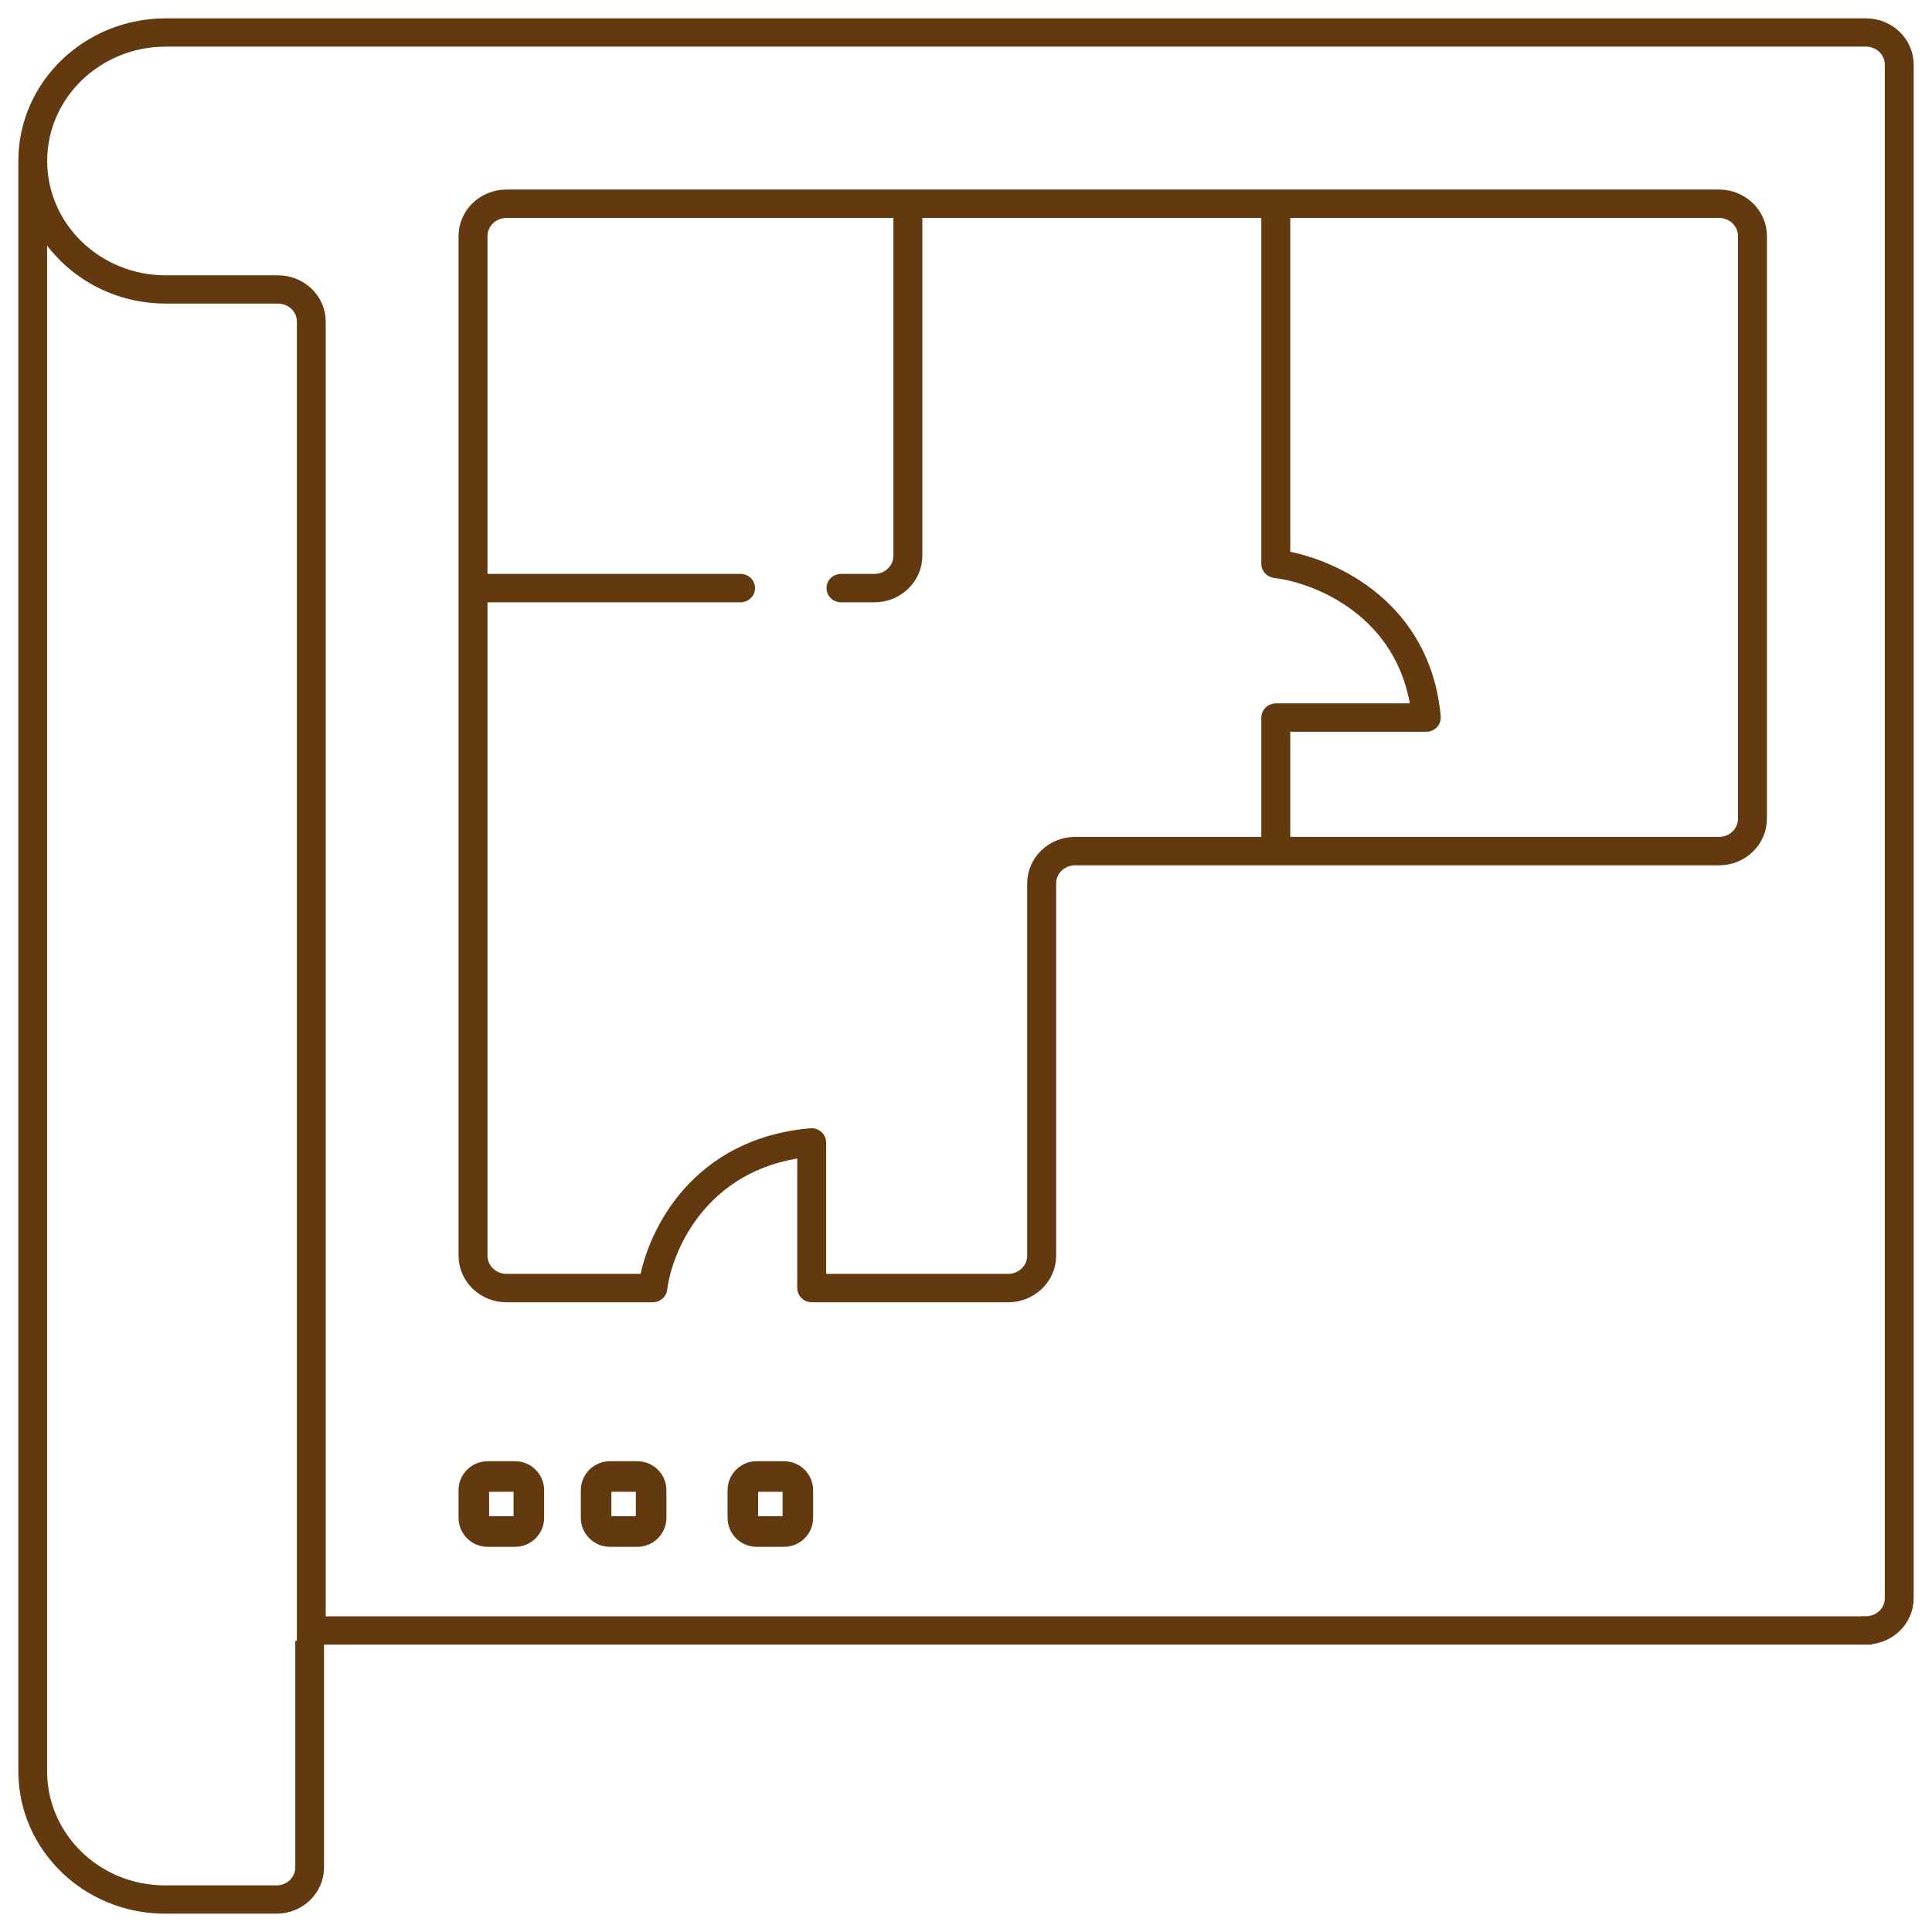
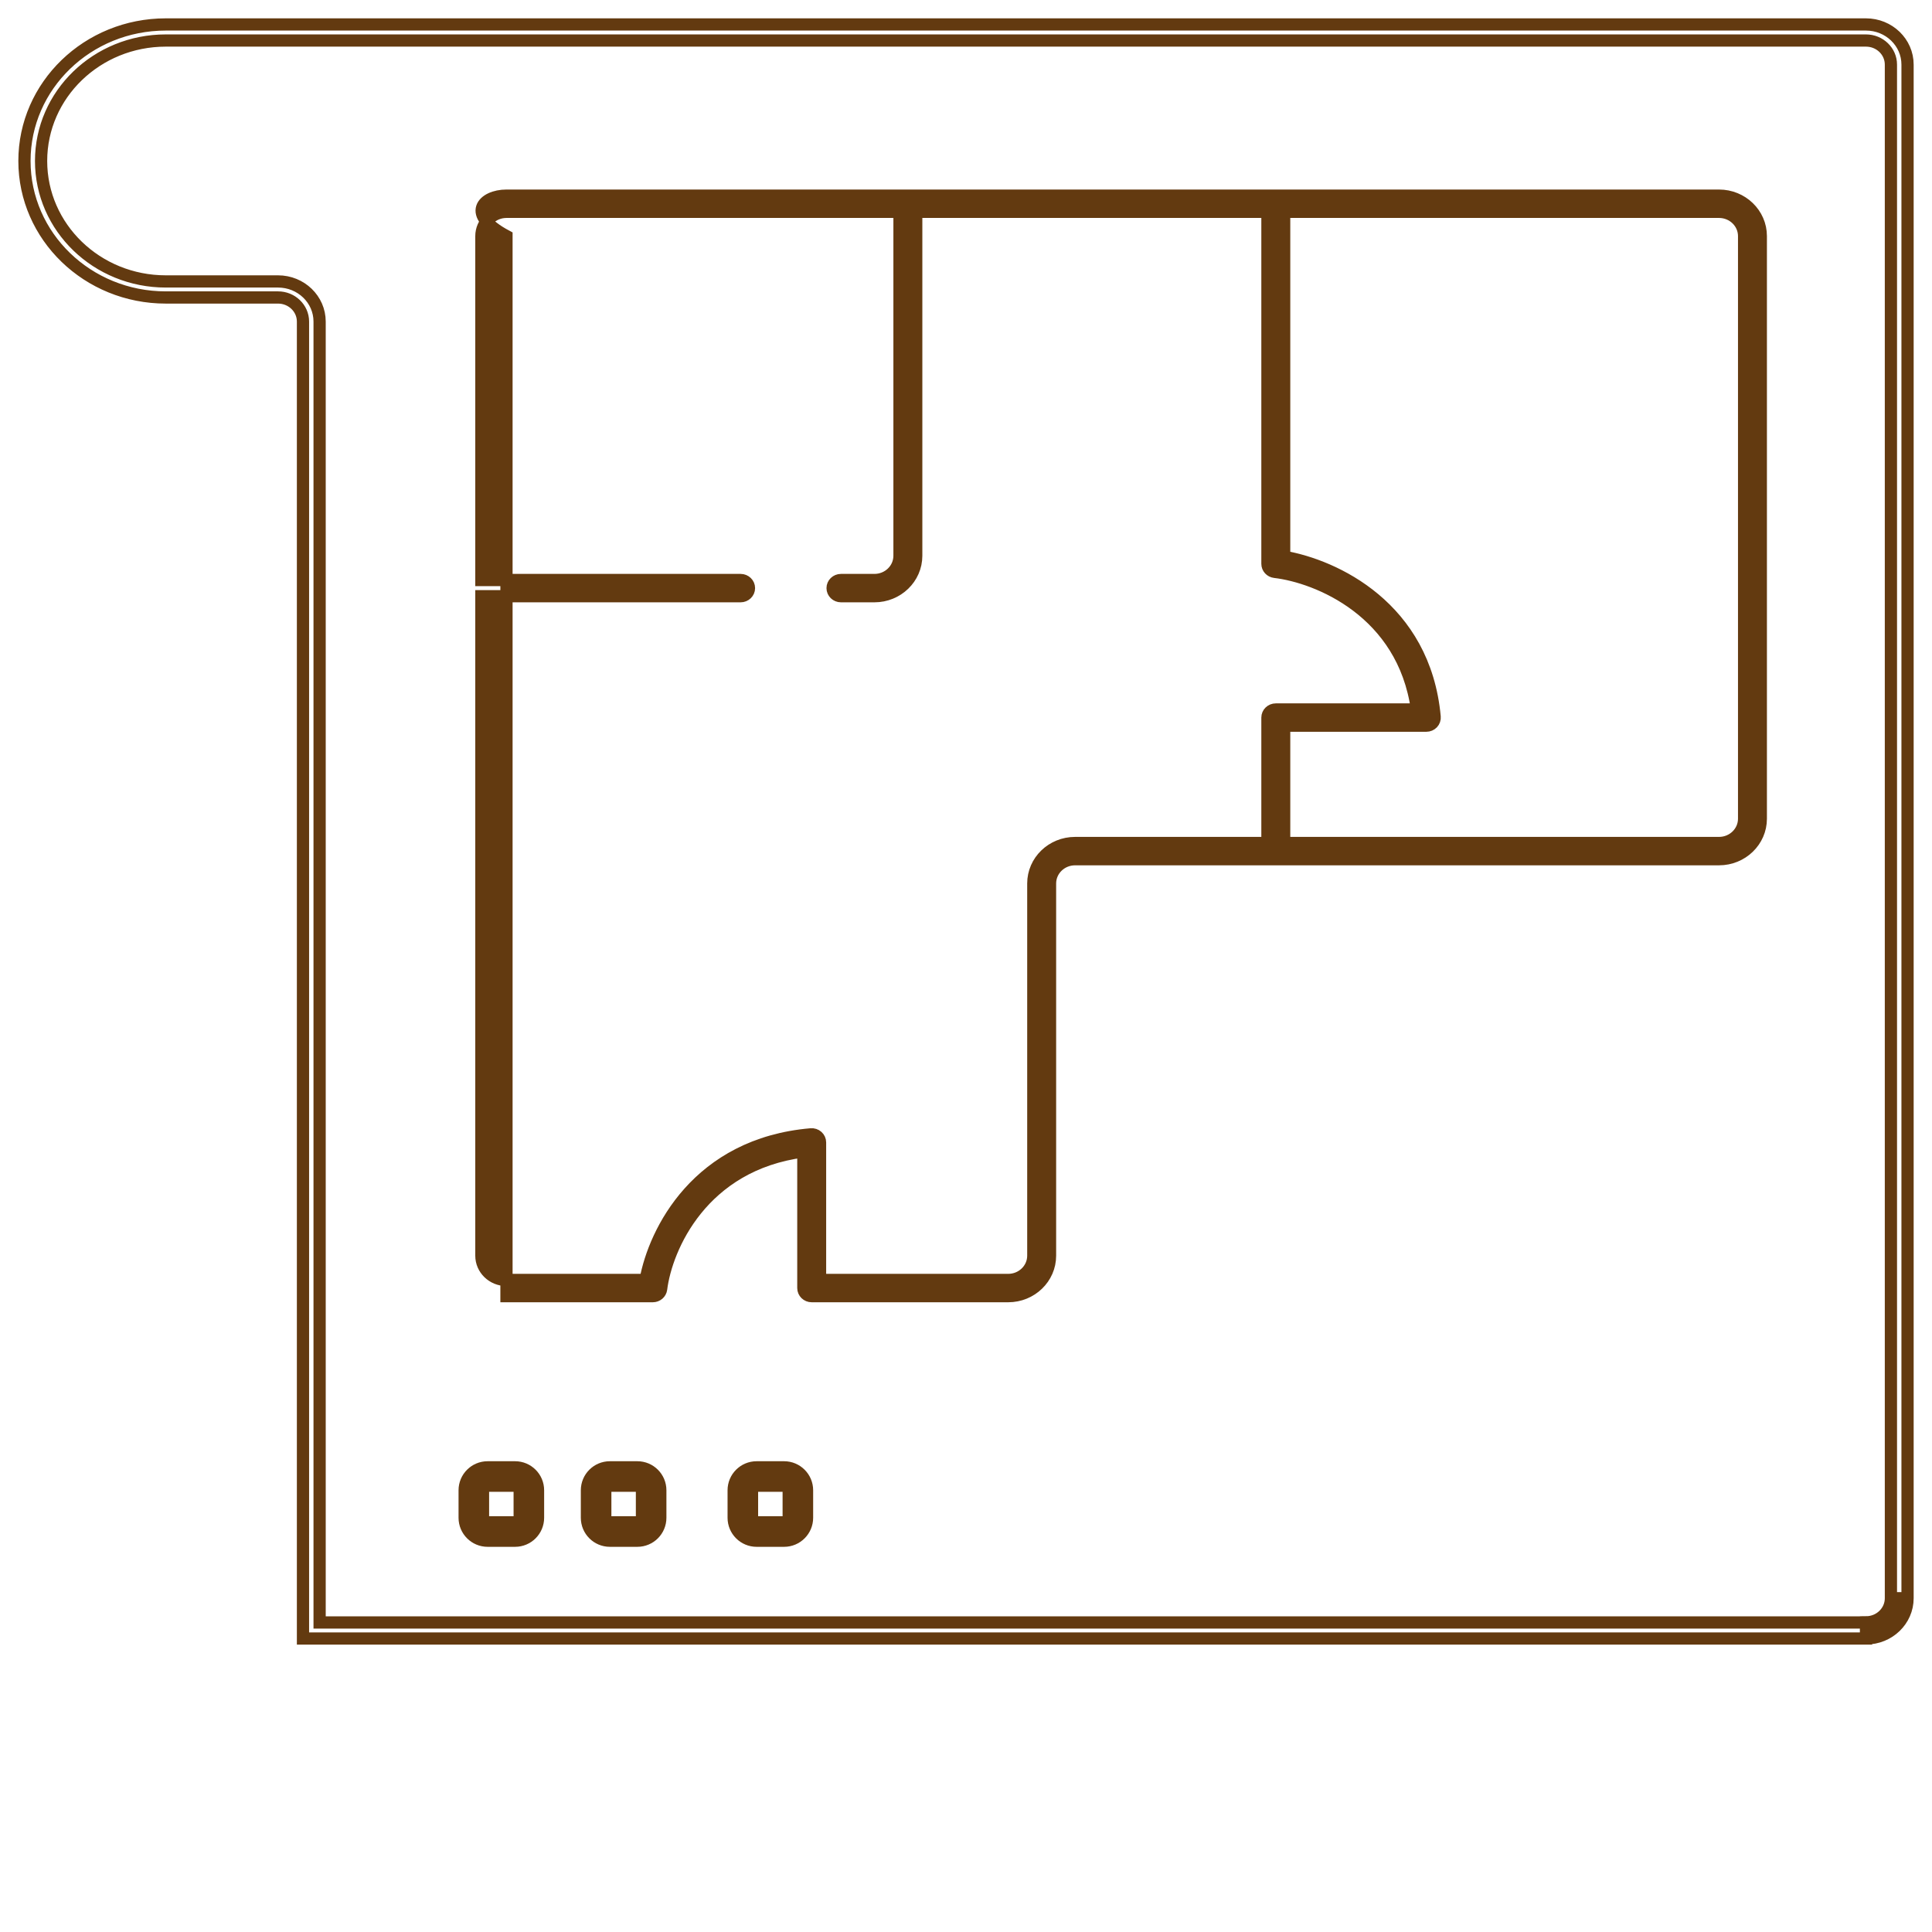
<svg xmlns="http://www.w3.org/2000/svg" width="79" height="79" viewBox="0 0 79 79" fill="none">
-   <path fill-rule="evenodd" clip-rule="evenodd" d="M1 6.582C1 3.499 3.587 1 6.779 1H76.3C77.239 1 78 1.735 78 2.642V65.352H77.32V2.642C77.32 2.098 76.864 1.657 76.3 1.657H6.779C3.963 1.657 1.68 3.862 1.68 6.582C1.68 9.302 3.963 11.508 6.779 11.508H11.369C12.307 11.508 13.069 12.242 13.069 13.149V66.343H76.301V67H12.389V13.149C12.389 12.605 11.932 12.164 11.369 12.164H6.779C3.587 12.164 1 9.665 1 6.582Z" fill="#633A10" />
  <path d="M76.301 66.994C77.239 66.994 78 66.259 78 65.352H77.32C77.32 65.896 76.864 66.338 76.301 66.338V66.994Z" fill="#633A10" />
  <path d="M78 65.352V2.642C78 1.735 77.239 1 76.3 1H6.779C3.587 1 1 3.499 1 6.582C1 9.665 3.587 12.164 6.779 12.164H11.369C11.932 12.164 12.389 12.605 12.389 13.149V67H76.301V66.343H13.069V13.149C13.069 12.242 12.307 11.508 11.369 11.508H6.779C3.963 11.508 1.68 9.302 1.68 6.582C1.68 3.862 3.963 1.657 6.779 1.657H76.3C76.864 1.657 77.32 2.098 77.32 2.642V65.352M78 65.352H77.32M78 65.352C78 66.259 77.239 66.994 76.301 66.994V66.338C76.864 66.338 77.32 65.896 77.32 65.352" stroke="#633A10" stroke-width="0.5" />
-   <path fill-rule="evenodd" clip-rule="evenodd" d="M1.676 7V72.425C1.676 75.141 3.946 77.344 6.747 77.344H11.31C11.87 77.344 12.324 76.904 12.324 76.36V67.342H13V76.36C13 77.266 12.243 78 11.31 78H6.747C3.573 78 1 75.504 1 72.425V7H1.676Z" fill="#633A10" stroke="#633A10" stroke-width="0.5" />
-   <path fill-rule="evenodd" clip-rule="evenodd" d="M70.291 8C71.235 8 72 8.741 72 9.654V33.478C72 34.392 71.235 35.133 70.291 35.133H43.961C43.395 35.133 42.936 35.577 42.936 36.125V51.346C42.936 52.26 42.17 53 41.226 53H33.19C33.002 53 32.849 52.852 32.849 52.669V47.083C28.709 47.622 27.244 51.021 27.033 52.709C27.012 52.875 26.866 53 26.694 53H20.71C19.765 53 19 52.26 19 51.346V9.654C19 8.741 19.765 8 20.71 8H70.291ZM37.465 8.662V22.724C37.465 23.638 36.699 24.379 35.755 24.379H34.387C34.198 24.379 34.045 24.231 34.045 24.048C34.045 23.865 34.198 23.717 34.387 23.717H35.755C36.322 23.717 36.781 23.273 36.781 22.724V8.662H20.71C20.143 8.662 19.684 9.106 19.684 9.654V23.717H30.284C30.473 23.717 30.626 23.865 30.626 24.048C30.626 24.231 30.473 24.379 30.284 24.379H19.684V51.346C19.684 51.894 20.143 52.338 20.71 52.338H26.399C26.764 50.354 28.521 46.78 33.16 46.384C33.256 46.376 33.351 46.407 33.421 46.469C33.492 46.532 33.532 46.621 33.532 46.713V52.338H41.226C41.792 52.338 42.252 51.894 42.252 51.346V36.125C42.252 35.211 43.017 34.471 43.961 34.471H51.826V29.342C51.826 29.159 51.979 29.011 52.168 29.011H57.941C57.384 25.006 53.871 23.588 52.127 23.384C51.955 23.364 51.826 23.223 51.826 23.055V8.662H37.465ZM52.51 8.662V22.77C54.561 23.124 58.254 24.823 58.663 29.313C58.672 29.405 58.64 29.497 58.575 29.566C58.51 29.634 58.419 29.673 58.322 29.673H52.51V34.471H70.291C70.857 34.471 71.317 34.026 71.317 33.478V9.654C71.317 9.106 70.857 8.662 70.291 8.662H52.51Z" fill="#633A10" stroke="#633A10" stroke-width="0.5" />
+   <path fill-rule="evenodd" clip-rule="evenodd" d="M70.291 8C71.235 8 72 8.741 72 9.654V33.478C72 34.392 71.235 35.133 70.291 35.133H43.961C43.395 35.133 42.936 35.577 42.936 36.125V51.346C42.936 52.26 42.17 53 41.226 53H33.19C33.002 53 32.849 52.852 32.849 52.669V47.083C28.709 47.622 27.244 51.021 27.033 52.709C27.012 52.875 26.866 53 26.694 53H20.71V9.654C19 8.741 19.765 8 20.71 8H70.291ZM37.465 8.662V22.724C37.465 23.638 36.699 24.379 35.755 24.379H34.387C34.198 24.379 34.045 24.231 34.045 24.048C34.045 23.865 34.198 23.717 34.387 23.717H35.755C36.322 23.717 36.781 23.273 36.781 22.724V8.662H20.71C20.143 8.662 19.684 9.106 19.684 9.654V23.717H30.284C30.473 23.717 30.626 23.865 30.626 24.048C30.626 24.231 30.473 24.379 30.284 24.379H19.684V51.346C19.684 51.894 20.143 52.338 20.71 52.338H26.399C26.764 50.354 28.521 46.78 33.16 46.384C33.256 46.376 33.351 46.407 33.421 46.469C33.492 46.532 33.532 46.621 33.532 46.713V52.338H41.226C41.792 52.338 42.252 51.894 42.252 51.346V36.125C42.252 35.211 43.017 34.471 43.961 34.471H51.826V29.342C51.826 29.159 51.979 29.011 52.168 29.011H57.941C57.384 25.006 53.871 23.588 52.127 23.384C51.955 23.364 51.826 23.223 51.826 23.055V8.662H37.465ZM52.51 8.662V22.77C54.561 23.124 58.254 24.823 58.663 29.313C58.672 29.405 58.64 29.497 58.575 29.566C58.51 29.634 58.419 29.673 58.322 29.673H52.51V34.471H70.291C70.857 34.471 71.317 34.026 71.317 33.478V9.654C71.317 9.106 70.857 8.662 70.291 8.662H52.51Z" fill="#633A10" stroke="#633A10" stroke-width="0.5" />
  <path fill-rule="evenodd" clip-rule="evenodd" d="M21.062 60.75H19.938C19.834 60.75 19.75 60.834 19.75 60.938V62.062C19.75 62.166 19.834 62.25 19.938 62.25H21.062C21.166 62.25 21.25 62.166 21.25 62.062V60.938C21.25 60.834 21.166 60.75 21.062 60.75ZM19.938 60C19.42 60 19 60.42 19 60.938V62.062C19 62.58 19.42 63 19.938 63H21.062C21.58 63 22 62.58 22 62.062V60.938C22 60.42 21.58 60 21.062 60H19.938Z" fill="#633A10" stroke="#633A10" stroke-width="0.5" />
  <path fill-rule="evenodd" clip-rule="evenodd" d="M26.062 60.75H24.938C24.834 60.75 24.75 60.834 24.75 60.938V62.062C24.75 62.166 24.834 62.25 24.938 62.25H26.062C26.166 62.25 26.25 62.166 26.25 62.062V60.938C26.25 60.834 26.166 60.75 26.062 60.75ZM24.938 60C24.42 60 24 60.42 24 60.938V62.062C24 62.58 24.42 63 24.938 63H26.062C26.58 63 27 62.58 27 62.062V60.938C27 60.42 26.58 60 26.062 60H24.938Z" fill="#633A10" stroke="#633A10" stroke-width="0.5" />
  <path fill-rule="evenodd" clip-rule="evenodd" d="M32.062 60.75H30.938C30.834 60.75 30.75 60.834 30.75 60.938V62.062C30.75 62.166 30.834 62.25 30.938 62.25H32.062C32.166 62.25 32.25 62.166 32.25 62.062V60.938C32.25 60.834 32.166 60.75 32.062 60.75ZM30.938 60C30.42 60 30 60.42 30 60.938V62.062C30 62.58 30.42 63 30.938 63H32.062C32.58 63 33 62.58 33 62.062V60.938C33 60.42 32.58 60 32.062 60H30.938Z" fill="#633A10" stroke="#633A10" stroke-width="0.5" />
</svg>